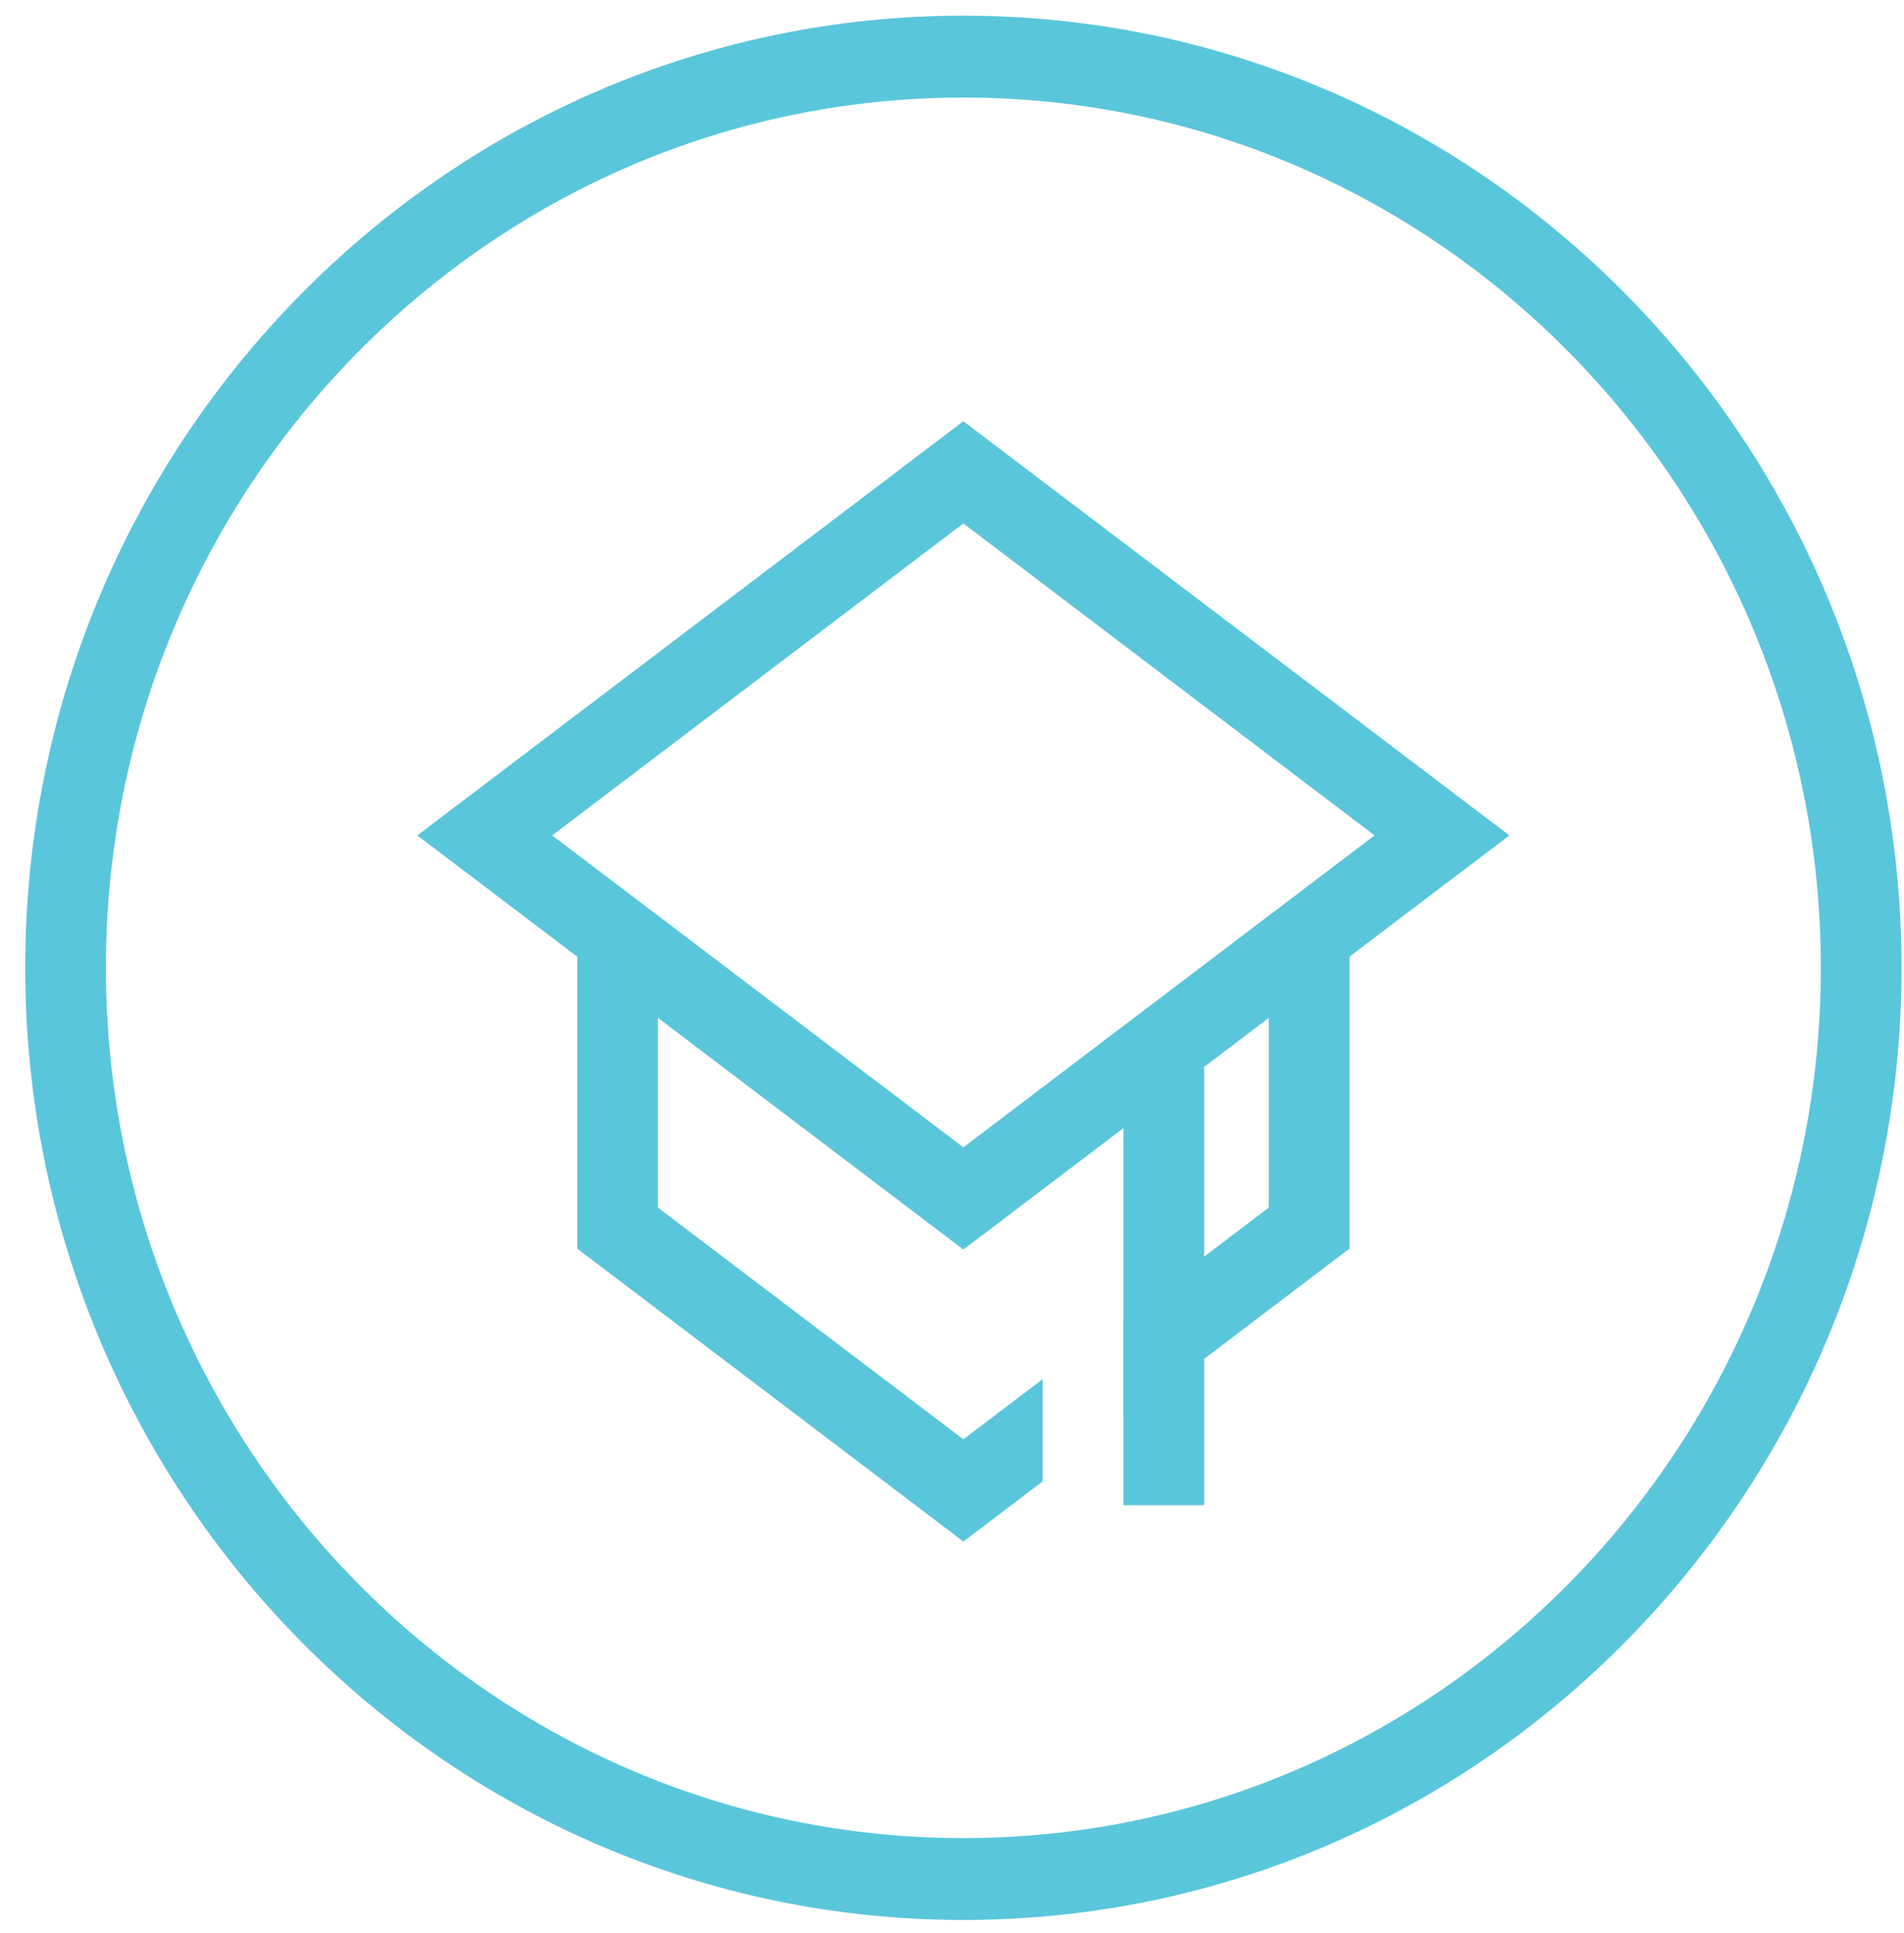
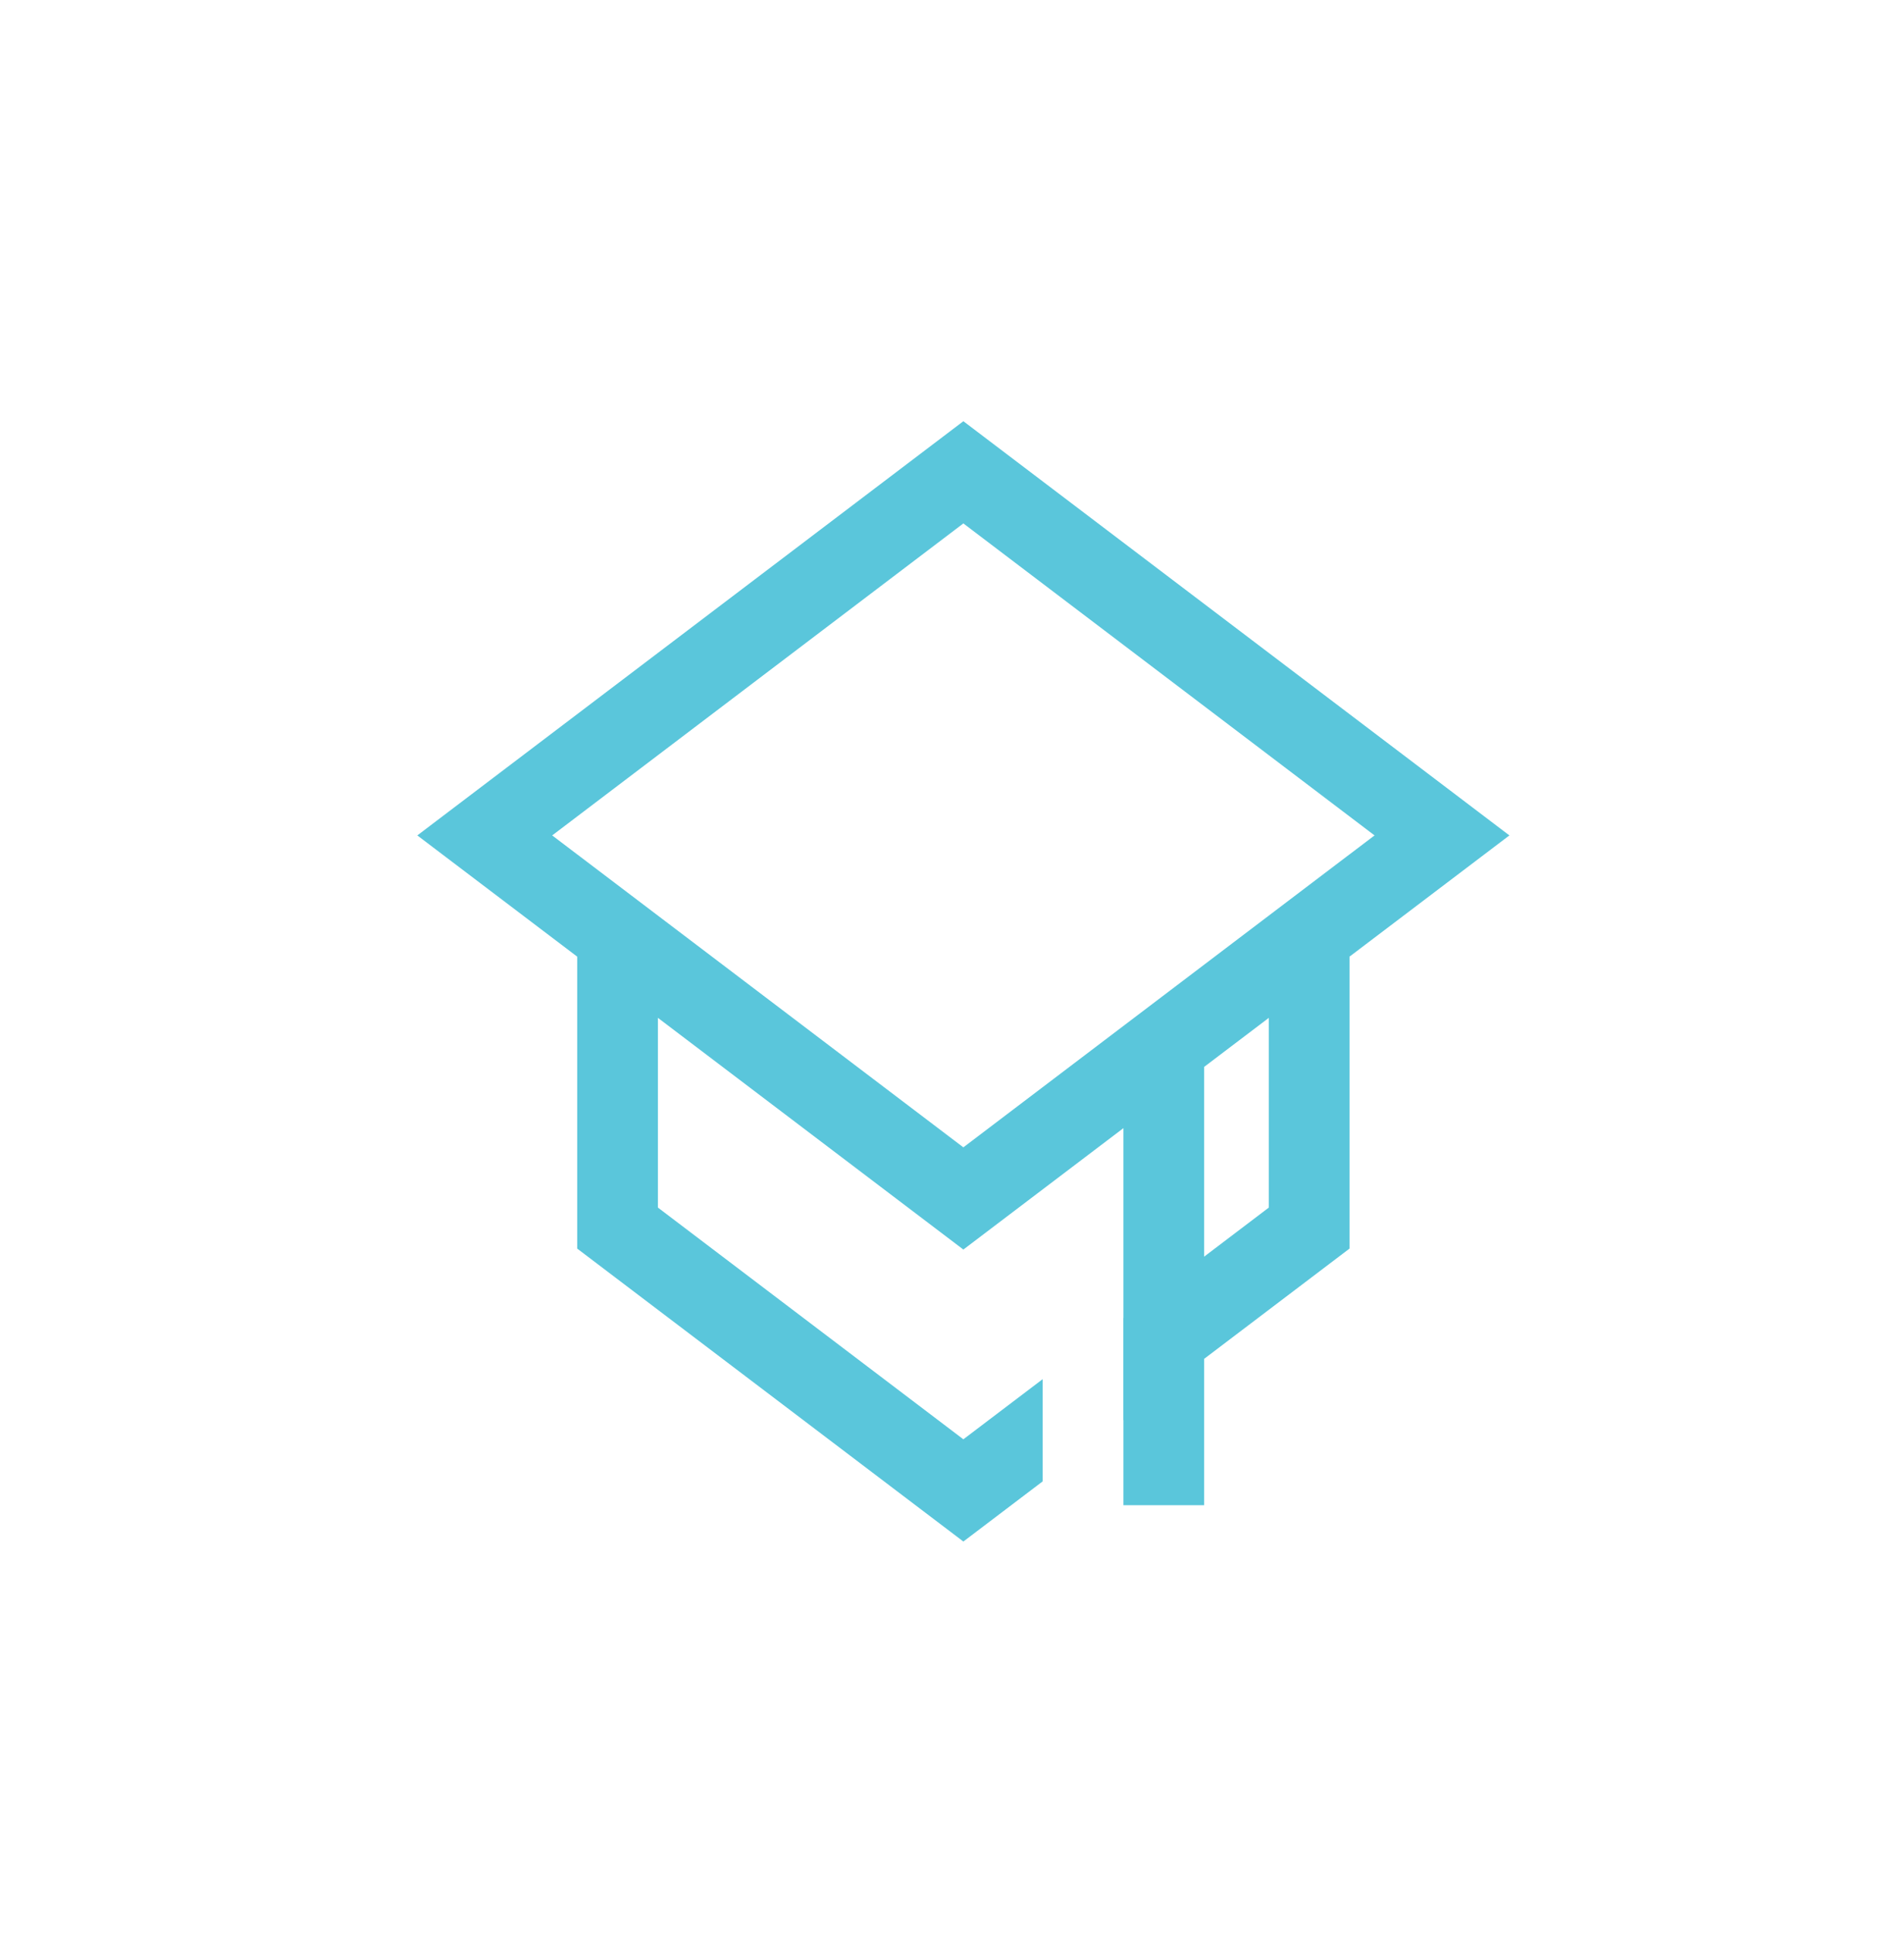
<svg xmlns="http://www.w3.org/2000/svg" width="67px" height="68px" viewBox="0 0 67 68" version="1.1">
  <g id="Welcome" stroke="none" stroke-width="1" fill="none" fill-rule="evenodd">
    <g id="STRATEGIE-ET-PRESTATION" transform="translate(-1075, -4659)" fill="#5AC6DB">
      <g id="Group-Copy-10" transform="translate(834, 4615)">
        <g id="formation-web-icon" transform="translate(241, 43.634)">
          <g id="Page-1" transform="translate(0.887, 0.804)">
-             <path d="M33.013,64.215 C16.374,64.215 2.84,50.484 2.84,33.604 C2.84,16.725 16.374,2.994 33.013,2.994 C49.651,2.994 63.186,16.725 63.186,33.604 C63.186,50.484 49.651,64.215 33.013,64.215 M33.013,0.113 C14.809,0.113 -0,15.137 -0,33.604 C-0,52.071 14.809,67.095 33.013,67.095 C51.216,67.095 66.026,52.071 66.026,33.604 C66.026,15.137 51.216,0.113 33.013,0.113" id="Fill-1" />
            <path d="M33.013,39.919 L19.424,29.614 L19.424,29.615 L18.544,28.947 L33.013,17.973 L47.482,28.947 L46.601,29.615 L46.601,29.614 L33.013,39.919 Z M43.762,42.037 L41.485,43.764 L41.485,37.09 L43.762,35.364 L43.762,42.037 Z M33.013,14.378 L13.798,28.947 L19.424,33.211 L19.424,43.48 L33.013,53.784 L35.802,51.669 L35.802,48.074 L33.013,50.188 L22.264,42.037 L22.264,35.364 L33.013,43.514 L38.646,39.243 L38.646,45.916 L38.641,45.92 L38.641,49.516 L38.646,49.513 L38.646,52.506 L41.485,52.506 L41.485,47.359 L46.601,43.48 L46.601,33.211 L52.227,28.947 L33.013,14.378 Z" id="Fill-4" />
          </g>
        </g>
      </g>
    </g>
  </g>
</svg>